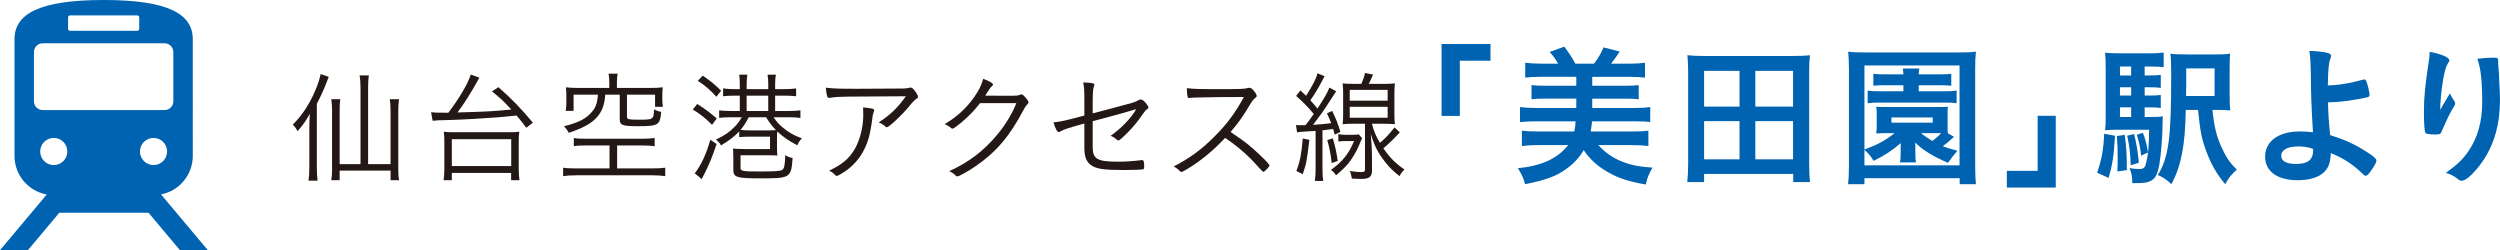
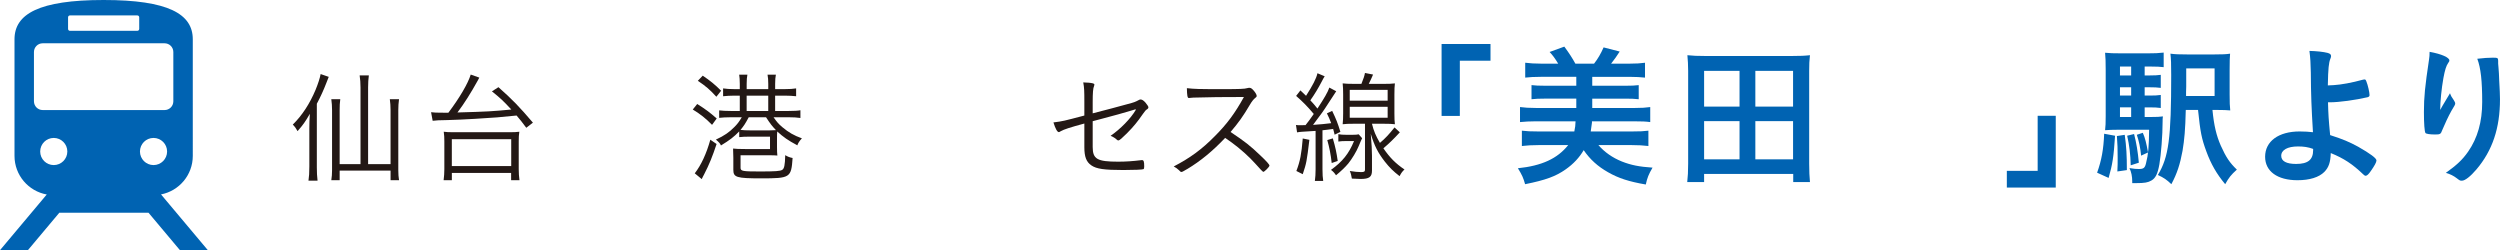
<svg xmlns="http://www.w3.org/2000/svg" id="_レイヤー_2" data-name="レイヤー_2" viewBox="0 0 174.104 17.423">
  <g id="Text">
    <g>
      <g>
        <path d="M22.064,11.618c0,.393.017.675.051.965h-.632c.042-.299.06-.539.06-.983v-2.666c0-.35.009-.572.034-1.008-.299.529-.487.794-.854,1.205-.111-.197-.18-.299-.333-.453.658-.649,1.179-1.453,1.589-2.427.18-.444.299-.812.351-1.094l.564.196q-.034.077-.171.436c-.188.487-.402.957-.658,1.436v4.393ZM25.106,6.081c0-.308-.018-.547-.06-.829h.641c-.034.256-.052.521-.052.829v5.349h1.564v-3.768c0-.273-.017-.496-.051-.752h.641c-.034.248-.051.479-.051.752v4.187c0,.273.017.487.051.701h-.589v-.667h-3.546v.667h-.581c.034-.239.052-.418.052-.692v-4.196c0-.265-.018-.504-.052-.752h.624c-.034.239-.043.453-.043.744v3.776h1.453v-5.349Z" style="fill: #231815;" />
        <path d="M30.851,7.849h.376c.777-1.034,1.367-2.034,1.555-2.657l.598.213q-.025.051-.094.179c-.487.88-.949,1.615-1.427,2.248,2.145-.06,2.393-.077,3.751-.205-.607-.649-.727-.76-1.351-1.265l.453-.291c.966.854,1.461,1.367,2.401,2.47l-.462.358c-.308-.418-.401-.529-.675-.854-1.171.12-1.453.146-2.905.231-.786.042-1.205.068-1.871.085-.171,0-.394.009-.675.017-.103.008-.12.008-.393.034l-.111-.598c.188.025.41.034.641.034h.188ZM30.894,12.549c.034-.256.051-.513.051-.769v-1.939c0-.239-.008-.444-.042-.667.188.026.359.034.649.034h3.957c.299,0,.461-.008.658-.034-.034.223-.042.385-.042.667v1.939c0,.291.017.513.051.769h-.581v-.504h-4.127v.504h-.572ZM31.466,11.566h4.136v-1.871h-4.136v1.871Z" style="fill: #231815;" />
-         <path d="M40.775,10.131c-.385,0-.581.009-.812.052v-.573c.222.042.401.051.786.051h3.99c.351,0,.624-.017.854-.051v.573c-.239-.034-.487-.052-.829-.052h-1.786v1.598h2.469c.368,0,.675-.017.88-.051v.59c-.273-.043-.547-.06-.88-.06h-5.314c-.359,0-.641.017-.915.06v-.59c.197.034.539.051.915.051h2.315v-1.598h-1.675ZM42.433,5.73c0-.23-.017-.41-.051-.598h.632c-.034.171-.051.35-.051.589v.402h2.367c.316,0,.521-.008.829-.042-.026.171-.034.316-.034.563v.231c0,.213.008.376.042.564h-.547v-.846h-1.957v1.512c0,.128.026.171.145.197.111.025.325.034.658.034,1.042,0,1.051-.009,1.085-.718.197.094.299.137.496.179-.077.915-.205.991-1.606.991-1.103,0-1.282-.068-1.282-.496v-1.7h-1.008c-.043.684-.214,1.153-.564,1.555-.393.444-.905.735-1.974,1.103-.085-.162-.18-.299-.333-.461 1-.248,1.512-.504,1.922-.974.282-.316.402-.641.436-1.222h-1.692v1.128h-.547c.034-.214.043-.402.043-.641v-.436c0-.222-.009-.376-.034-.563.308.034.504.042.82.042h2.205v-.393Z" style="fill: #231815;" />
        <path d="M48.554,7.243c.539.333.872.581,1.359,1.008l-.325.444c-.444-.453-.795-.734-1.342-1.068l.308-.384ZM49.905,10.028c-.282.854-.521,1.444-.863,2.103-.103.188-.128.248-.171.342l-.487-.402c.453-.589.812-1.367,1.085-2.341l.436.299ZM48.939,5.269c.53.359.846.615,1.282,1.051l-.333.418c-.436-.479-.726-.735-1.29-1.111l.342-.359ZM50.913,8.166c-.316,0-.641.017-.829.042v-.521c.188.025.496.042.829.042h.607v-1.068h-.384c-.291,0-.556.017-.778.042v-.547c.231.034.453.051.778.051h.384v-.367c0-.257-.017-.487-.042-.641h.572c-.034.154-.051.376-.051.641v.367h1.504v-.367c0-.257-.017-.47-.051-.641h.581c-.034.163-.051.376-.051.641v.367h.675c.316,0,.598-.017.786-.051v.547c-.231-.026-.496-.042-.778-.042h-.684v1.068h.915c.427,0,.675-.017.846-.051v.538c-.214-.034-.504-.051-.846-.051h-1.025c.239.342.35.47.624.7.427.359.803.573,1.35.77-.171.179-.282.358-.316.487-.658-.35-.982-.581-1.401-.965-.017.179-.017.273-.017.487v.581c0,.291.008.453.025.607-.188-.018-.291-.018-.606-.018h-1.957v.872c0,.23.137.256,1.342.256,1.076,0,1.418-.025,1.555-.111.146-.085.197-.325.214-1.025.188.111.299.154.513.197-.094,1.375-.162,1.418-2.188,1.418-1.726,0-1.939-.068-1.939-.598v-.829c0-.205-.009-.393-.018-.649.223.025.394.034.838.034h1.734v-.863h-1.367c-.325,0-.598.009-.777.034v-.401c-.368.385-.658.606-1.273.982-.051-.128-.12-.213-.351-.41.59-.273.932-.513,1.282-.871.213-.214.308-.333.521-.684h-.744ZM52.143,8.166c-.248.461-.333.589-.572.88.162.025.436.034.684.034h1.324c.146,0,.282-.009.462-.017-.273-.282-.385-.427-.692-.897h-1.205ZM53.502,7.73v-1.068h-1.504v1.068h1.504Z" style="fill: #231815;" />
-         <path d="M59.017,6.73c-.564.008-.863.025-1.18.077-.042.008-.077.008-.094.008-.077,0-.12-.034-.146-.145-.042-.163-.068-.333-.085-.564.581.068.914.077,2.222.077.265,0,2.042-.009,3.145-.018.23-.008.324-.017.436-.051.034-.009.06-.018.094-.018.094,0,.18.068.308.239.12.154.214.333.214.402,0,.06-.025.094-.103.137q-.18.111-.564.589c-.47.573-1.359,1.401-1.512,1.401-.034,0-.06-.008-.086-.042-.137-.137-.222-.188-.47-.299.837-.547,1.324-1.025,1.889-1.82l-4.067.026ZM60.674,7.551c.163.034.205.06.205.128q0,.043-.051.18c-.043.103-.06.179-.086.453-.042.359-.162,1.017-.239,1.282-.29,1.017-.863,1.82-1.7,2.375-.248.163-.47.282-.53.282-.051,0-.06-.008-.188-.137-.085-.085-.137-.119-.342-.23.889-.427,1.35-.803,1.743-1.436.376-.615.632-1.563.632-2.384,0-.308,0-.428-.017-.581.248.017.419.034.572.068Z" style="fill: #231815;" />
-         <path d="M68.249,7.183c-.35.47-.803.931-1.299,1.35-.368.299-.555.427-.615.427-.042,0-.068-.017-.111-.051-.103-.094-.231-.171-.436-.265.872-.521,1.47-1.068,2.042-1.863.333-.47.513-.82.641-1.29.41.146.684.299.684.401,0,.034-.017.06-.077.111-.111.103-.137.137-.367.504-.051.086-.068.12-.094.154.248.008.854.008,1.905.008.273,0,.376-.017.504-.068.034-.017.086-.026.12-.026.06,0,.103.026.222.163.146.154.257.316.257.376s-.018.094-.094.171c-.094.103-.145.171-.222.316-.974,1.863-1.914,2.974-3.367,3.974-.521.359-1.154.709-1.273.709-.043,0-.077-.017-.111-.051-.137-.146-.256-.223-.453-.316,1.342-.598,2.418-1.418,3.35-2.546.573-.684,1.06-1.504,1.325-2.188h-2.529Z" style="fill: #231815;" />
        <path d="M75.516,7.132c0-.82-.008-1.025-.077-1.393.291.008.513.025.684.068.06.017.094.051.094.094,0,.025-.009.051-.026.094-.068.146-.094.47-.094,1.103v.795c.735-.188,1.94-.504,2.418-.641.487-.128.547-.154.803-.291.043-.025.077-.034.111-.034.103,0,.205.068.333.205.128.154.214.282.214.333,0,.06-.026.103-.094.146-.085.051-.154.128-.282.316-.402.581-.641.871-1.12,1.358-.325.325-.521.496-.589.496-.043,0-.077-.017-.111-.051-.094-.094-.248-.196-.436-.273.675-.461,1.401-1.196,1.76-1.812l-.025-.034-.367.111c-.573.171-.966.282-2,.555q-.444.12-.615.163v1.794c0,.846.316,1.025,1.769,1.025.539,0,1.025-.034,1.589-.103.025-.008.051-.008.068-.008.128,0,.162.094.162.444,0,.12-.017.163-.051.188-.06.034-.658.06-1.401.06-1.342,0-1.872-.077-2.23-.324-.351-.239-.487-.599-.487-1.265v-1.649c-.982.265-1.427.41-1.649.538-.077.052-.103.06-.128.06-.111,0-.239-.239-.376-.675.675-.085.684-.094,2.153-.479v-.914Z" style="fill: #231815;" />
        <path d="M82.681,11.771c-.291.171-.351.205-.41.205-.043,0-.052-.008-.171-.128-.103-.094-.197-.171-.359-.256,1.146-.598,1.966-1.196,2.863-2.111.854-.854,1.401-1.598,2.025-2.726q-.427.009-1.896.009c-.325,0-1.41.025-1.632.034-.094.008-.111.008-.188.017q-.06.009-.103.009h-.025c-.086,0-.12-.171-.128-.684.555.06.726.068,2.589.068,1.06,0,1.444-.017,1.606-.068.068-.017.103-.025.153-.025.12,0,.197.06.351.248.103.128.162.248.162.316,0,.052-.025.086-.085.128-.128.103-.239.231-.394.496-.461.786-.786,1.239-1.341,1.889 1.0.666,1.375.957,2.085,1.641.41.384.624.624.624.7,0,.086-.35.436-.427.436q-.052,0-.581-.598c-.385-.436-1.051-1.034-1.606-1.436-.086-.068-.231-.171-.47-.333-.872.923-1.717,1.615-2.64,2.17Z" style="fill: #231815;" />
        <path d="M90.255,8.704c.12.017.18.017.316.017.068,0,.188,0,.35-.008q.077-.103.256-.333c.085-.111.137-.188.316-.444-.47-.555-.761-.846-1.23-1.256l.299-.384c.188.179.256.248.393.376.47-.735.718-1.213.794-1.572l.504.213c-.051.077-.103.163-.188.333-.248.479-.504.906-.812,1.341.179.188.282.308.495.573.479-.726.727-1.154.829-1.461l.479.257q-.205.308-.547.837c-.299.47-.496.752-1.068,1.504.599-.042.786-.06,1.265-.119-.119-.308-.162-.402-.299-.684l.367-.171c.282.589.385.846.573,1.461l-.402.196c-.042-.196-.068-.265-.103-.401-.342.051-.376.051-.743.094v2.709c0,.359.017.59.051.82h-.581c.034-.248.051-.496.051-.82v-2.666q-.23.017-.948.06c-.137.009-.214.018-.342.043l-.077-.513ZM91.187,9.738c-.18,1.495-.205,1.632-.462,2.393l-.444-.223c.265-.692.359-1.205.444-2.264l.462.094ZM92.819,9.636c.18.606.256.974.342,1.572l-.419.145c-.068-.615-.162-1.077-.308-1.598l.385-.119ZM94.861,9.627q-.068.128-.239.547c-.153.376-.47.897-.726,1.213-.222.265-.521.547-.854.82-.103-.154-.188-.256-.35-.376.803-.581,1.239-1.12,1.606-2.008h-.539c-.239,0-.384.009-.555.034v-.513c.179.034.299.043.563.043h.428c.213,0,.324-.009.427-.034l.239.273ZM94.81,5.842c.162-.41.205-.53.248-.761l.564.111c-.103.239-.162.384-.299.649h1.042c.376,0,.556-.009.778-.034-.026.205-.034.41-.034.777v1.316c0,.35.008.555.034.752-.197-.026-.436-.034-.778-.034h-.82c.128.513.265.837.556,1.333.393-.333.641-.607,1.017-1.077l.368.342c-.436.47-.701.735-1.145,1.111.461.667.846,1.051,1.47,1.478-.137.12-.23.239-.342.462-.453-.351-.701-.599-1.025-1.009-.487-.632-.718-1.076-.982-1.939.06.727.085,1.153.085,1.521v1.042c0,.436-.188.581-.786.581-.145,0-.47-.017-.615-.025-.042-.248-.068-.359-.145-.53.316.052.573.077.786.077s.273-.034.273-.171v-3.196h-.769c-.351,0-.59.008-.786.034.025-.231.034-.436.034-.76v-1.316c0-.324-.009-.538-.034-.769.23.025.401.034.777.034h.53ZM93.998,7.012h2.64v-.752h-2.64v.752ZM93.998,8.2h2.64v-.761h-2.64v.761Z" style="fill: #231815;" />
        <path d="M100.394,8.074V3.064h3.407v1.164h-2.136v3.845h-1.271Z" style="fill: #0063b2;" />
        <path d="M106.956,8.448c-.417,0-.758.021-1.1.053v-1.046c.32.042.641.064,1.1.064h2.82v-.651h-2.2c-.396,0-.62.01-.919.042v-.983c.289.032.481.043.919.043h2.2v-.62h-2.457c-.459,0-.801.021-1.1.054v-1.036c.321.042.652.064,1.1.064h1.196c-.235-.385-.384-.587-.598-.812l1.025-.374c.331.449.566.812.769,1.186h1.303c.267-.342.47-.694.663-1.132l1.121.289c-.171.278-.374.555-.598.844h1.271c.47,0,.791-.021,1.09-.064v1.036c-.299-.032-.641-.054-1.09-.054h-2.584v.62h2.318c.427,0,.63-.011.918-.043v.983c-.299-.032-.513-.042-.918-.042h-2.318v.651h2.948c.481,0,.791-.021,1.09-.064v1.046c-.299-.042-.599-.053-1.09-.053h-2.969v.096c-.021.139-.042.342-.085.609h2.927c.502,0,.748-.011,1.089-.054v1.068c-.342-.043-.716-.064-1.175-.064h-2.307c.427.491.972.875,1.634,1.143.651.256,1.207.363,2.136.427-.278.481-.363.694-.47,1.175-1.175-.203-1.901-.438-2.627-.854-.716-.406-1.25-.887-1.698-1.538-.299.513-.716.961-1.25,1.335-.694.491-1.399.748-2.83,1.036-.118-.427-.203-.63-.502-1.111,1.667-.171,2.756-.673,3.503-1.613h-2.051c-.459,0-.822.021-1.175.064v-1.068c.342.043.641.054,1.1.054h2.553c.054-.235.085-.502.085-.705h-2.766Z" style="fill: #0063b2;" />
        <path d="M124.883,12.678v-.566h-6.206v.566h-1.175c.042-.374.064-.737.064-1.292v-6.441c0-.406-.021-.748-.053-1.1.374.042.726.053,1.186.053h6.163c.448,0,.812-.011,1.186-.053-.043.353-.054.651-.054,1.089v6.452c0,.534.021.94.054,1.292h-1.165ZM118.677,7.422h2.467v-2.489h-2.467v2.489ZM118.677,11.097h2.467v-2.66h-2.467v2.66ZM122.245,7.422h2.627v-2.489h-2.627v2.489ZM122.245,11.097h2.627v-2.66h-2.627v2.66Z" style="fill: #0063b2;" />
-         <path d="M136.476,12.827v-.417h-6.633v.417h-1.143c.042-.342.064-.78.064-1.335v-6.665c0-.47-.021-.844-.053-1.228.32.042.673.053,1.196.053h6.494c.513,0,.865-.011,1.207-.053-.042.395-.053.684-.053,1.228v6.676c0,.63.021,1.058.053,1.325h-1.132ZM129.843,10.413q.032-.021.321-.128c.641-.235,1.292-.609,1.773-1.015h-.598q-.48.011-.673.021c.021-.203.032-.299.032-.555v-.748c0-.256,0-.32-.032-.555.203.021.31.021.673.021h3.631c.374,0,.481,0,.684-.021-.021.182-.021.246-.021.555v.748c0,.299,0,.363.021.544l.427.246q-.064.054-.192.171c-.15.15-.342.299-.587.481.246.107.427.16,1.015.32-.289.331-.438.534-.652.844-1.079-.47-1.72-.865-2.286-1.41q.011.182.011.353v.438c0,.267.011.406.042.588h-1.111c.032-.192.043-.353.043-.588v-.438c0-.075,0-.246.011-.321-.694.577-1.047.812-1.891,1.239-.235-.374-.31-.459-.641-.769v1.079h6.623v-6.954h-6.623v5.854ZM131.317,5.937c-.417,0-.534,0-.854.032v-.833c.225.032.417.042.854.042h1.239c-.011-.182-.021-.267-.043-.406h1.154c-.021.107-.032.192-.043.406h1.442c.385,0,.609-.011.823-.042v.833c-.278-.021-.427-.032-.823-.032h-1.442v.417h1.837c.395,0,.544-.011.801-.043v.876c-.256-.032-.459-.043-.78-.043h-4.625c-.321,0-.523.011-.791.043v-.876c.224.032.427.043.812.043h1.677v-.417h-1.239ZM131.723,8.544h2.874v-.363h-2.874v.363ZM133.784,9.27c.256.214.385.299.791.545.192-.139.438-.353.609-.545h-1.399Z" style="fill: #0063b2;" />
        <path d="M143.166,8.063v4.999h-3.407v-1.164h2.147v-3.834h1.26Z" style="fill: #0063b2;" />
        <path d="M147.296,9.452c-.096,1.485-.182,2.008-.449,2.938l-.801-.363c.31-.865.449-1.634.491-2.713l.759.139ZM149.357,8.148h.417c.438,0,.63-.01.854-.042-.021.171-.021.203-.021.384,0,.919-.107,2.265-.225,2.959-.117.651-.267.961-.555,1.122-.235.139-.47.182-1.068.182h-.267v-.118c0-.353-.064-.651-.192-.929.32.053.47.064.651.064.331,0,.427-.075.502-.406.16-.62.203-1.143.214-2.329h-2.147c-.395,0-.63.011-.918.032.032-.267.042-.502.042-.994v-3.172c0-.608-.011-.908-.042-1.228.31.032.587.042,1.153.042h1.805c.491,0,.769-.011,1.122-.053v1.015c-.267-.032-.491-.042-.854-.042h-.47v.619h.342c.363,0,.556-.011.78-.042v.908c-.246-.032-.438-.042-.78-.042h-.342v.577h.342c.353,0,.566-.011.78-.043v.908c-.213-.032-.448-.043-.78-.043h-.342v.673ZM147.969,9.388c.117.822.149,1.453.149,2.457l-.662.096c.021-.417.021-.577.021-.94,0-.694-.01-.908-.053-1.527l.545-.085ZM148.417,4.635h-.779v.619h.779v-.619ZM148.417,6.077h-.779v.577h.779v-.577ZM147.638,7.475v.673h.779v-.673h-.779ZM148.621,9.334c.16.619.267,1.26.331,1.997l-.566.182c-.011-.705-.096-1.41-.246-2.062l.48-.117ZM149.229,9.249c.16.363.246.715.363,1.367l-.481.224c-.064-.609-.139-.951-.299-1.453l.417-.139ZM154.079,7.657c.107,1.1.278,1.794.577,2.478.363.812.63,1.207,1.122,1.677-.406.363-.555.555-.812,1.015-.598-.716-.994-1.41-1.314-2.286-.331-.897-.417-1.335-.577-2.884h-.854c-.032,1.378-.096,2.072-.225,2.841-.171.94-.384,1.591-.779,2.329-.321-.31-.523-.449-.94-.641.758-1.25.929-2.553.929-6.953,0-.812-.011-1.1-.054-1.496.31.043.598.054,1.175.054h1.88c.555,0,.833-.011,1.1-.054-.021.278-.032.459-.032,1.111v1.73c0,.534.011.844.043,1.111-.192-.021-.513-.032-.897-.032h-.342ZM154.228,6.685v-1.923h-1.976v1.271c-.011.192-.011.331-.011.374v.278h1.986Z" style="fill: #0063b2;" />
        <path d="M162.126,7.123c.021.801.043,1.218.149,2.286.897.288,1.325.47,1.955.812.844.481,1.271.801,1.271.951,0,.128-.139.374-.385.727-.16.235-.278.342-.363.342-.053,0-.096-.021-.171-.096-.758-.727-1.367-1.122-2.264-1.485-.021.652-.139.994-.449,1.314-.374.374-1.025.577-1.869.577-1.399,0-2.254-.62-2.254-1.634,0-1.079.94-1.762,2.403-1.762.353,0,.662.021.929.053-.106-1.751-.139-2.596-.149-4.166-.011-.62-.032-.994-.096-1.496.491.011.983.064,1.271.139.171.053.235.107.235.224,0,.054-.011.085-.043.171-.118.278-.16.684-.182,1.869q.085,0,.417-.021c.513-.032,1.239-.16,2.051-.384.032-.011.054-.011.085-.011.064,0,.085.021.128.128.107.256.224.779.224.961,0,.085-.042.118-.139.15-.823.192-1.976.352-2.606.352h-.149ZM160.033,10.199c-.727,0-1.165.246-1.165.652,0,.374.363.566,1.036.566.823,0,1.186-.288,1.186-.961v-.086c-.353-.128-.651-.171-1.057-.171Z" style="fill: #0063b2;" />
        <path d="M170.099,7.369q.053-.085.523-.876c.064.182.128.299.256.47.075.118.106.182.106.246,0,.064-.021.117-.277.534-.182.321-.491.983-.62,1.303-.107.299-.149.32-.502.32-.363,0-.63-.042-.673-.106-.064-.086-.107-.663-.107-1.453,0-1.046.075-1.784.353-3.642.032-.213.042-.32.042-.555.833.149,1.378.395,1.378.598,0,.053-.011.085-.085.181-.139.203-.224.481-.331,1.047-.128.716-.224,1.656-.224,2.222q.096-.171.16-.288ZM173.976,4.25v.182c.01.043.01.128.021.246q.011.171.032.438,0,.118.021.513c.032.513.053,1.025.053,1.282,0,2.008-.523,3.567-1.634,4.881-.427.502-.801.791-1.015.791-.128,0-.139,0-.363-.171-.203-.161-.48-.299-.758-.374.748-.534,1.154-.908,1.549-1.474.662-.951.982-2.083.982-3.46,0-1.463-.096-2.361-.342-3.012.449-.053.78-.075,1.09-.075.32,0,.363.021.363.203v.032Z" style="fill: #0063b2;" />
      </g>
      <path d="M12.533,17.423h1.942l-3.261-3.883c1.26-.244,2.212-1.352,2.212-2.682V2.734c0-1.763-1.712-2.734-6.208-2.734C2.722,0,1.01.971,1.01,2.734v8.124c0,1.342.969,2.457,2.246,2.687l-3.256,3.878h1.942l2.187-2.606h6.215l2.188,2.606ZM10.692,11.496c-.522,0-.945-.423-.945-.945s.423-.945.945-.945c.522,0,.945.423.945.945s-.423.945-.945.945ZM4.74,1.204c0-.072.058-.13.13-.13h4.695c.072,0,.13.058.13.13v.812c0,.072-.058.13-.13.13h-4.695c-.072,0-.13-.058-.13-.13v-.812ZM2.364,7.056v-3.433c0-.336.272-.608.608-.608h8.491c.336,0,.608.272.608.608v3.433c0,.336-.272.608-.608.608H2.973c-.336,0-.608-.272-.608-.608ZM2.799,10.551c0-.522.423-.945.945-.945.522,0,.945.423.945.945s-.423.945-.945.945c-.522,0-.945-.423-.945-.945Z" style="fill: #0063b2;" />
    </g>
  </g>
</svg>